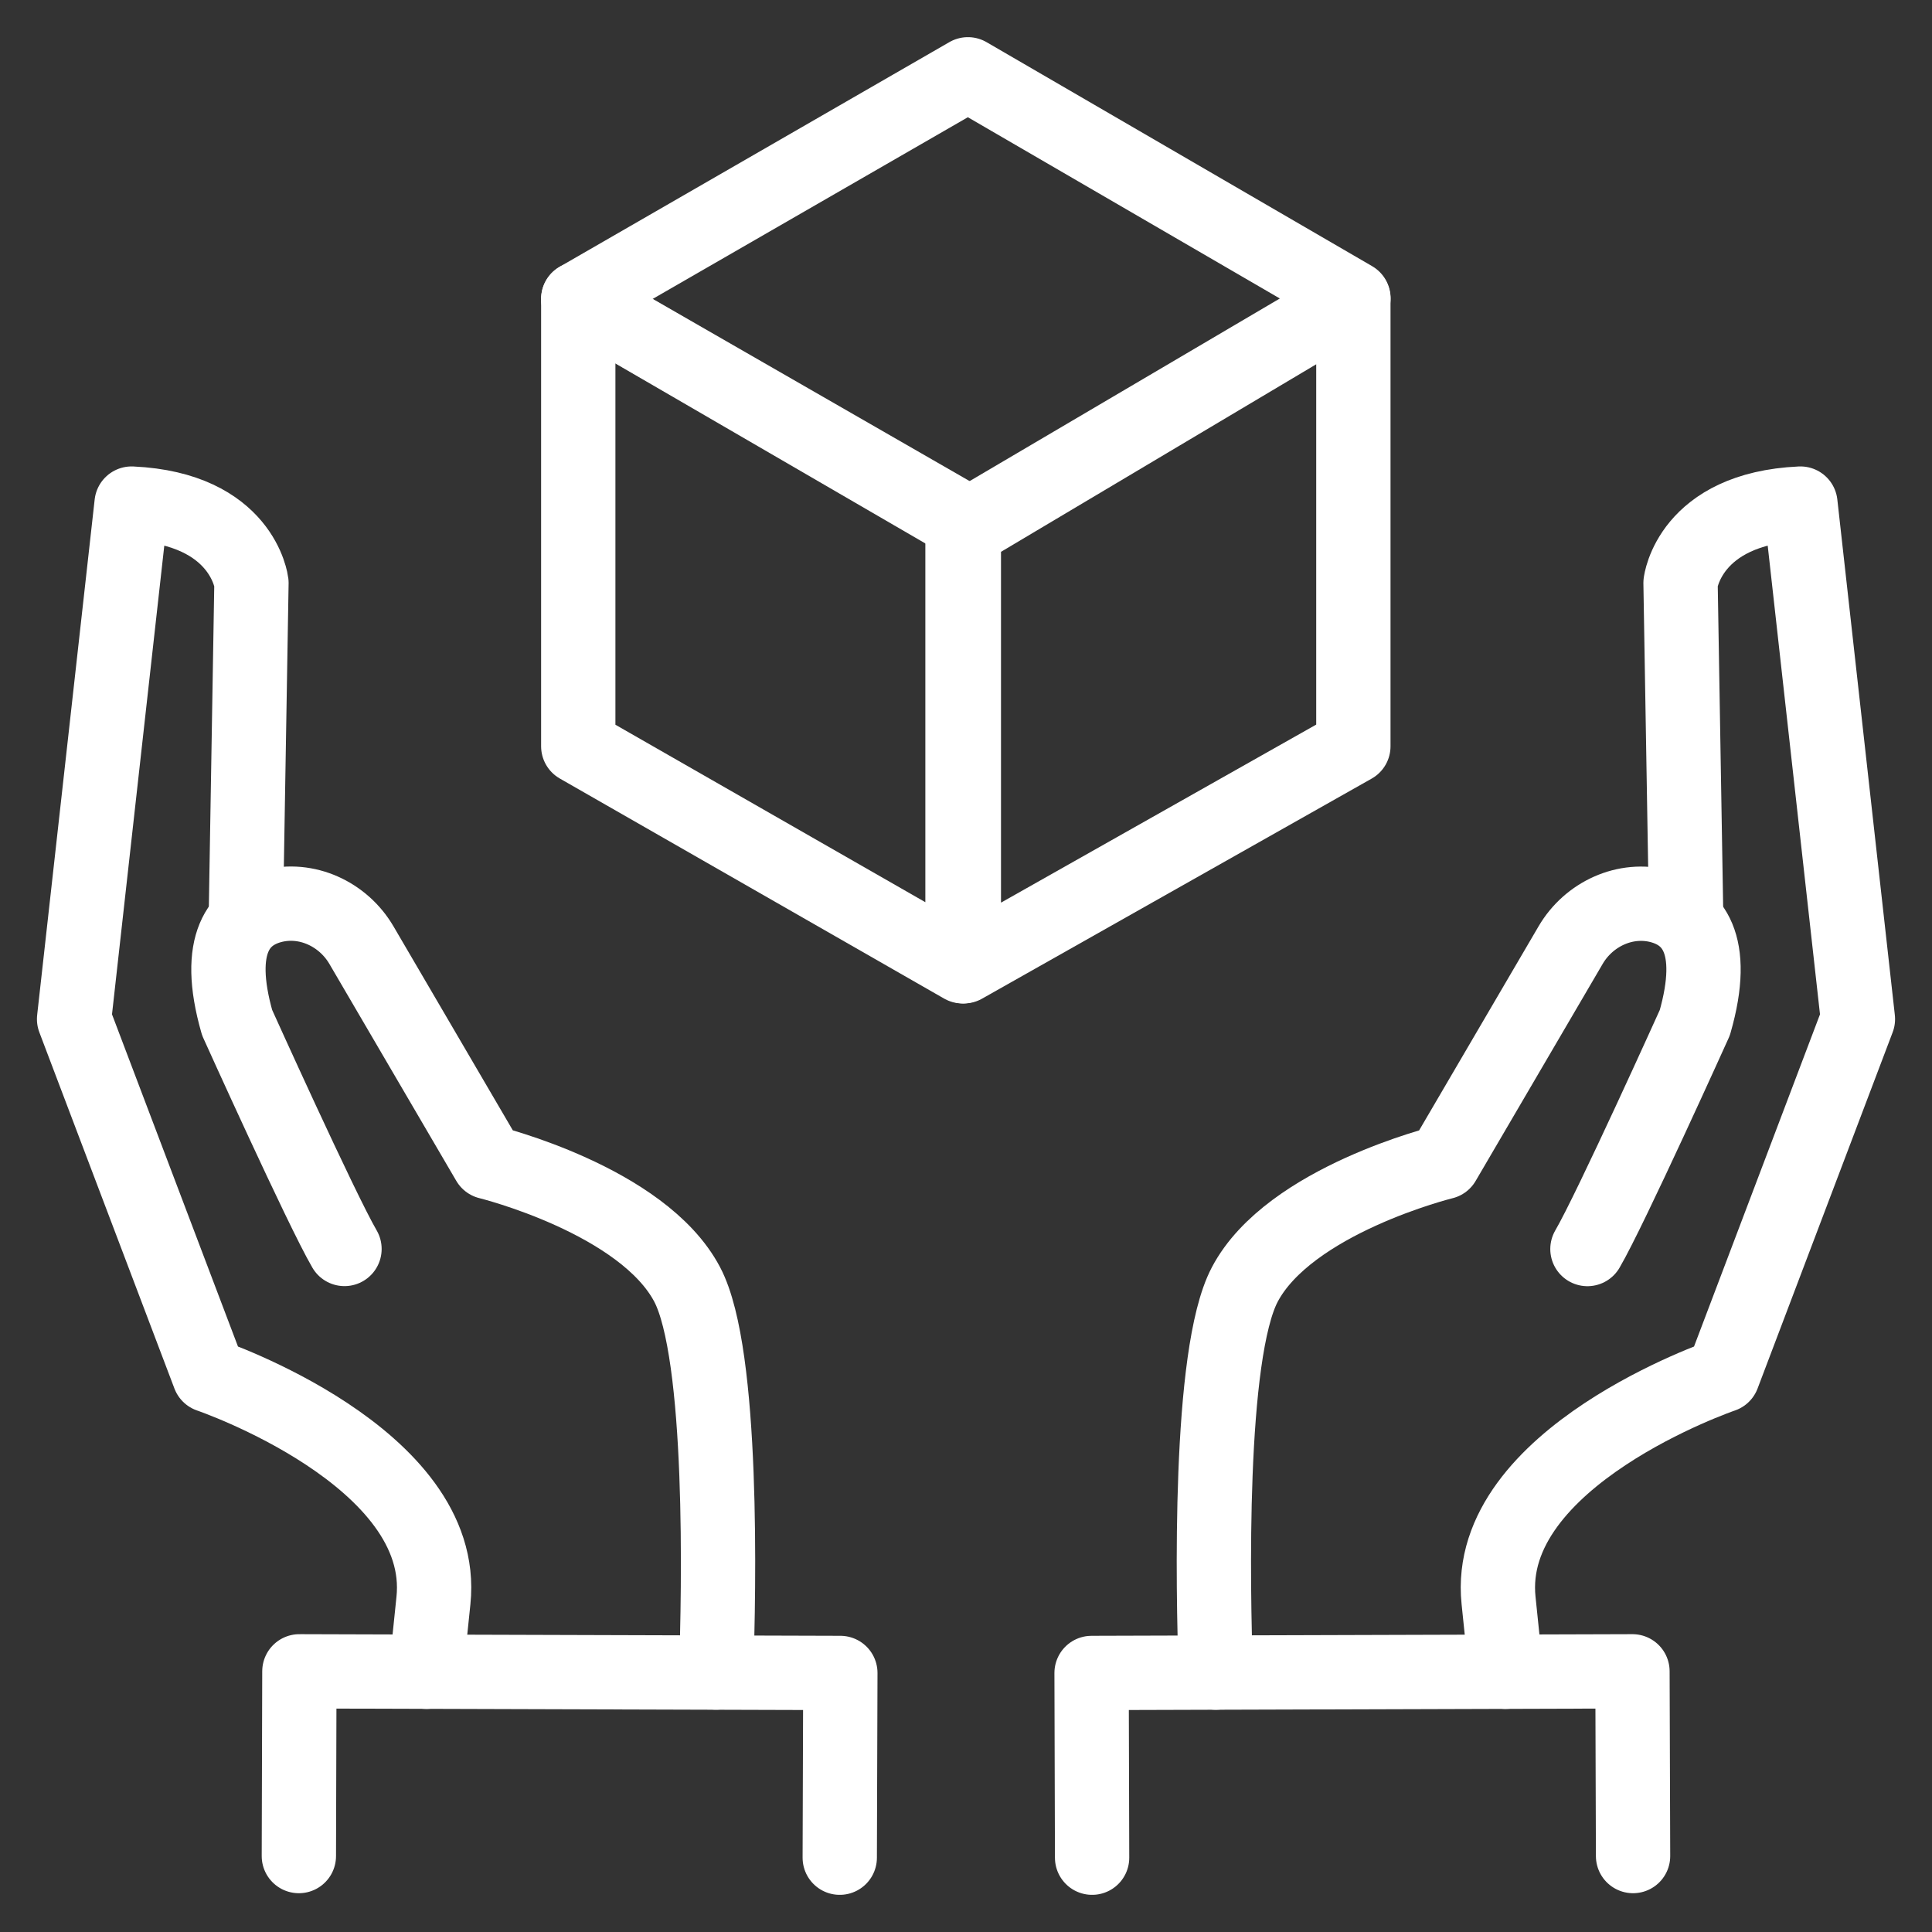
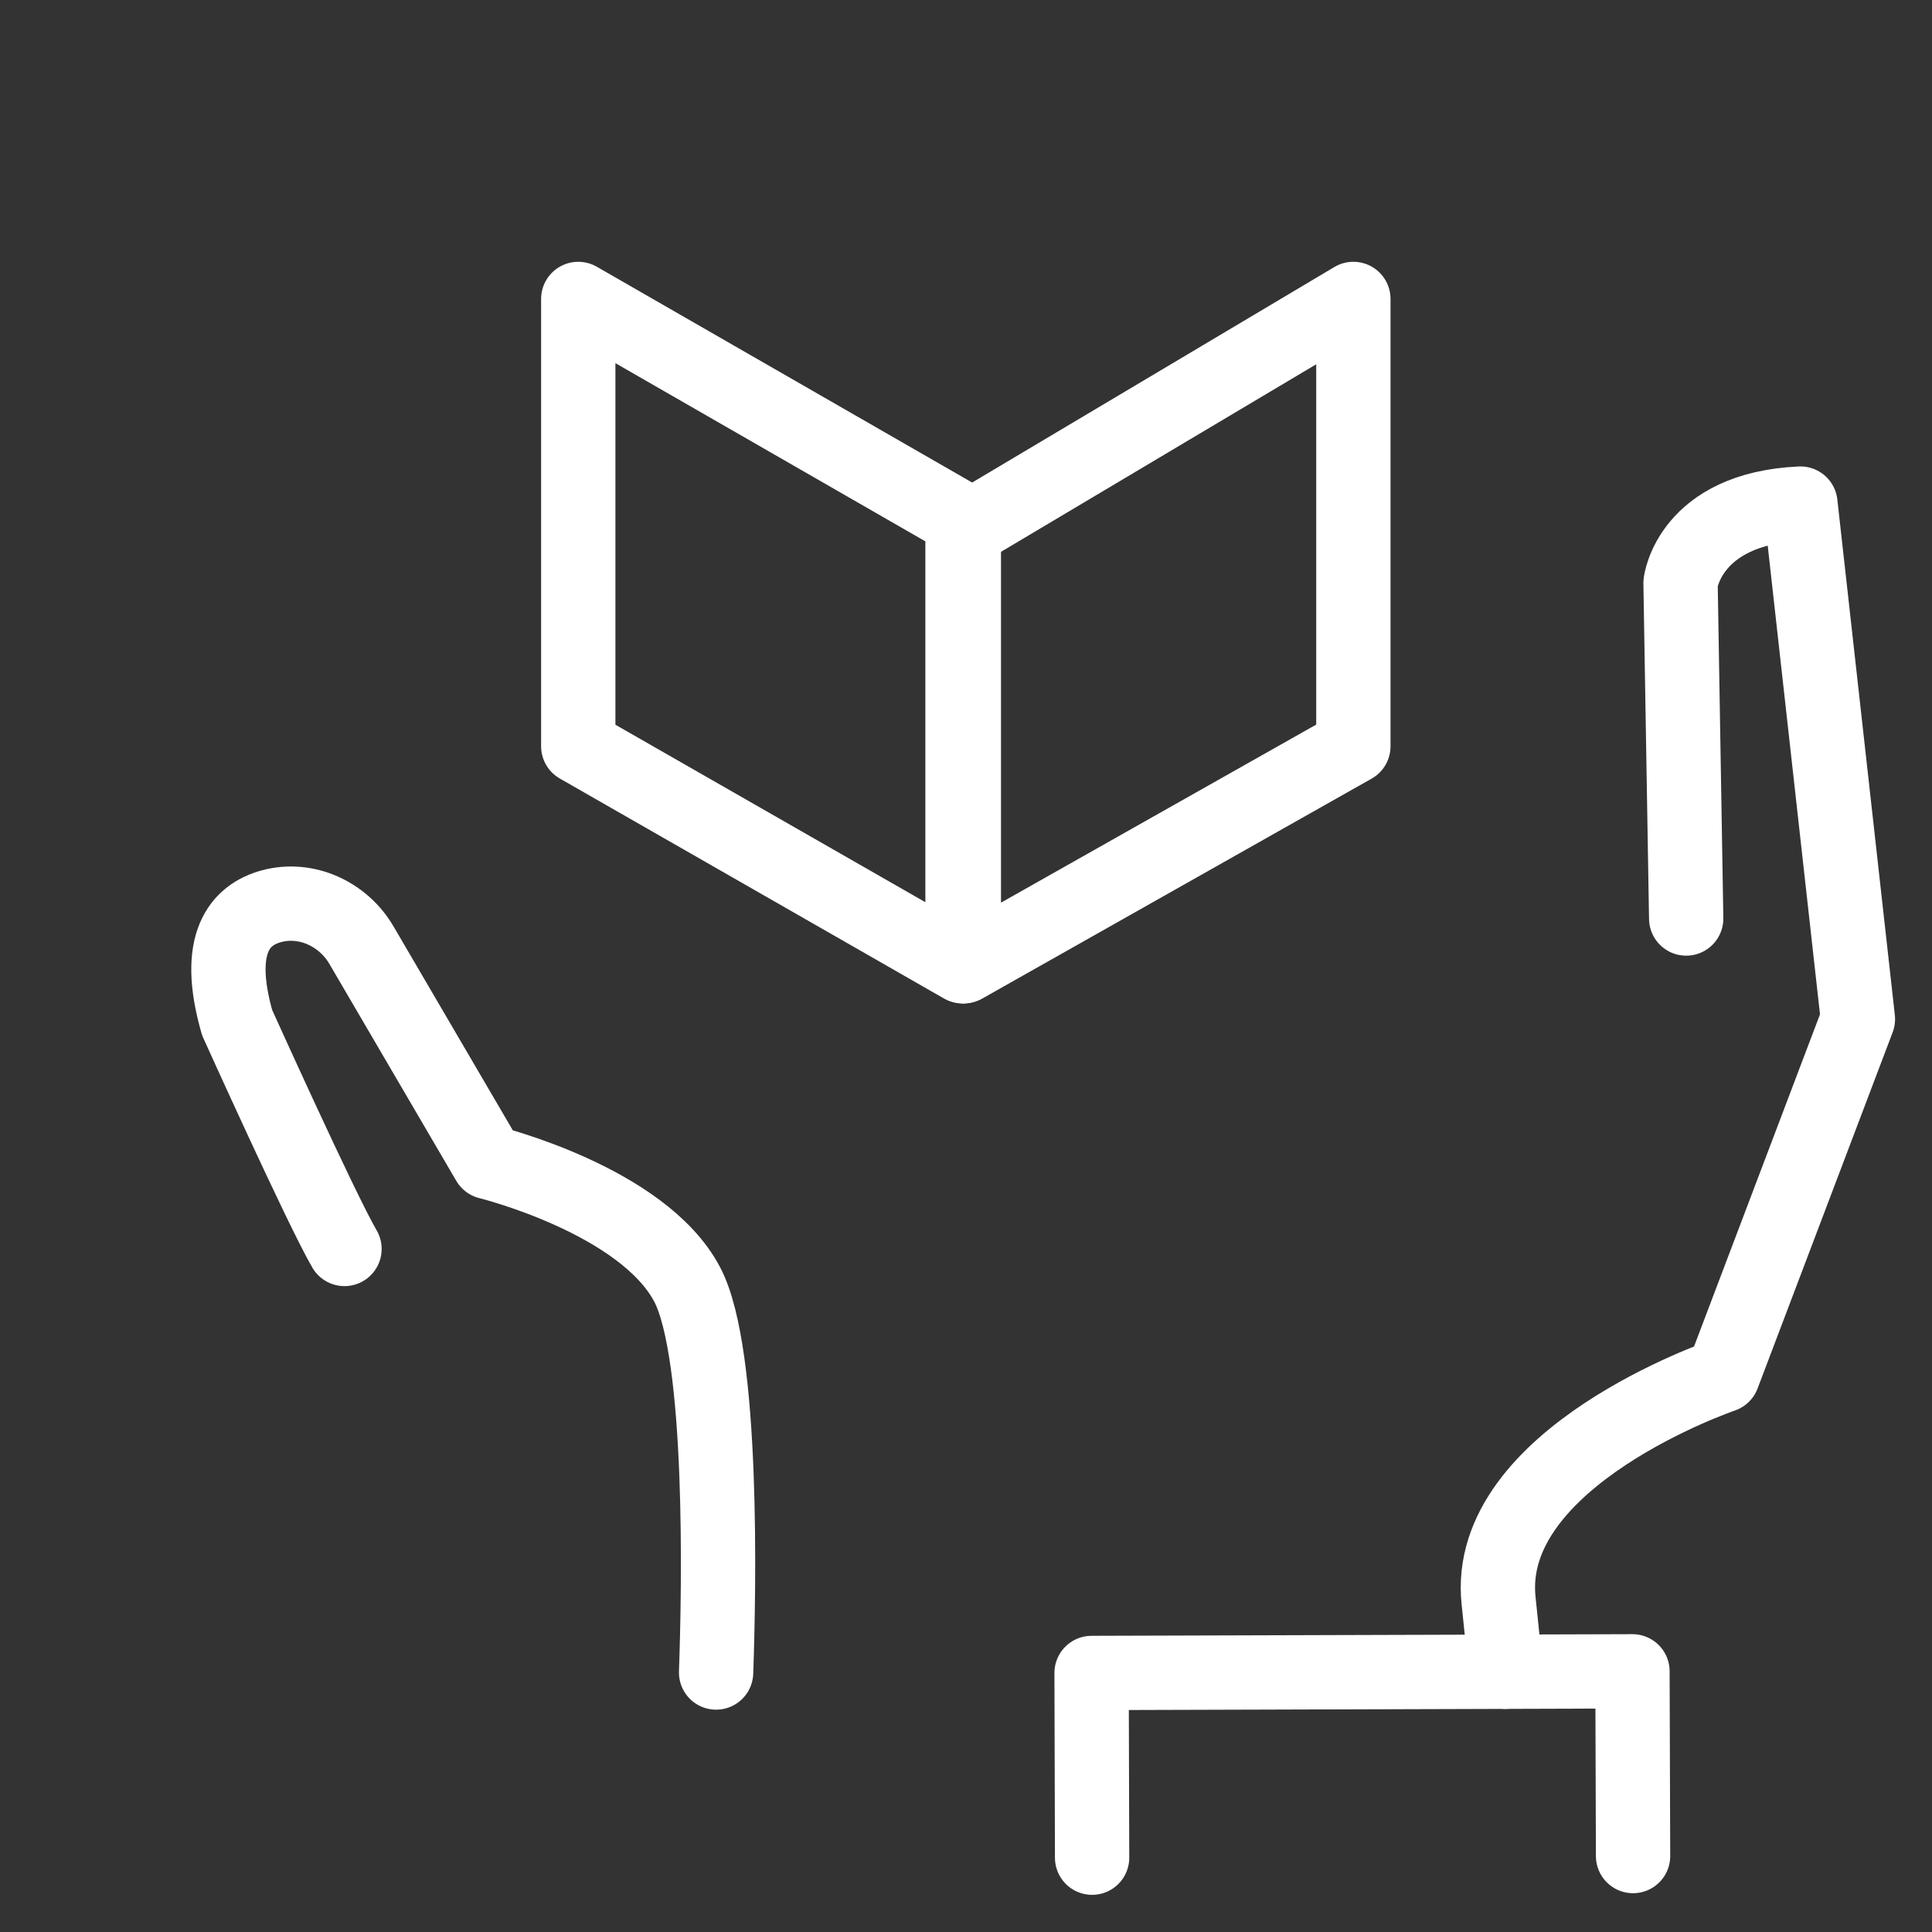
<svg xmlns="http://www.w3.org/2000/svg" width="26" height="26" viewBox="0 0 26 26" fill="none">
  <rect x="0" y="0" width="26" height="26" fill="#333333" stroke="none" />
-   <path d="M18.214 4.014L13.026 7.068L7.782 4.023L13.026 1L18.214 4.014Z" stroke="white" stroke-linecap="round" stroke-linejoin="round" />
  <path d="M12.953 13.004L7.782 10.043V4.023L12.953 6.996V13.004Z" stroke="white" stroke-linecap="round" stroke-linejoin="round" />
  <path d="M12.971 13.004L18.213 10.043V4.023L12.971 7.142V13.004Z" stroke="white" stroke-linecap="round" stroke-linejoin="round" />
  <path d="M4.636 16.808C4.326 16.278 3.191 13.762 3.191 13.762C2.884 12.689 3.232 12.309 3.655 12.195C4.124 12.07 4.618 12.299 4.864 12.719L6.572 15.639C6.572 15.639 8.65 16.149 9.248 17.286C9.74 18.221 9.676 21.405 9.637 22.508" stroke="white" stroke-linecap="round" stroke-linejoin="round" />
-   <path d="M3.308 12.361L3.384 7.845C3.384 7.845 3.269 6.846 1.771 6.777L0.997 13.715L2.815 18.509C2.815 18.509 6.035 19.606 5.833 21.539C5.783 22.025 5.769 22.152 5.735 22.498" stroke="white" stroke-linecap="round" stroke-linejoin="round" />
-   <path d="M11.301 25L11.309 22.514L4.029 22.492L4.022 24.978" stroke="white" stroke-linecap="round" stroke-linejoin="round" />
-   <path d="M16.362 22.509C16.323 21.406 16.259 18.223 16.751 17.288C17.349 16.15 19.427 15.64 19.427 15.64L21.136 12.72C21.381 12.3 21.875 12.071 22.344 12.196C22.767 12.31 23.116 12.691 22.808 13.763C22.808 13.763 21.673 16.28 21.363 16.809" stroke="white" stroke-linecap="round" stroke-linejoin="round" />
  <path d="M20.265 22.498C20.231 22.152 20.217 22.025 20.167 21.539C19.965 19.607 23.185 18.509 23.185 18.509L25.003 13.715L24.229 6.777C22.731 6.846 22.616 7.845 22.616 7.845L22.692 12.361" stroke="white" stroke-linecap="round" stroke-linejoin="round" />
  <path d="M14.697 25L14.69 22.514L21.969 22.492L21.977 24.978" stroke="white" stroke-linecap="round" stroke-linejoin="round" />
</svg>